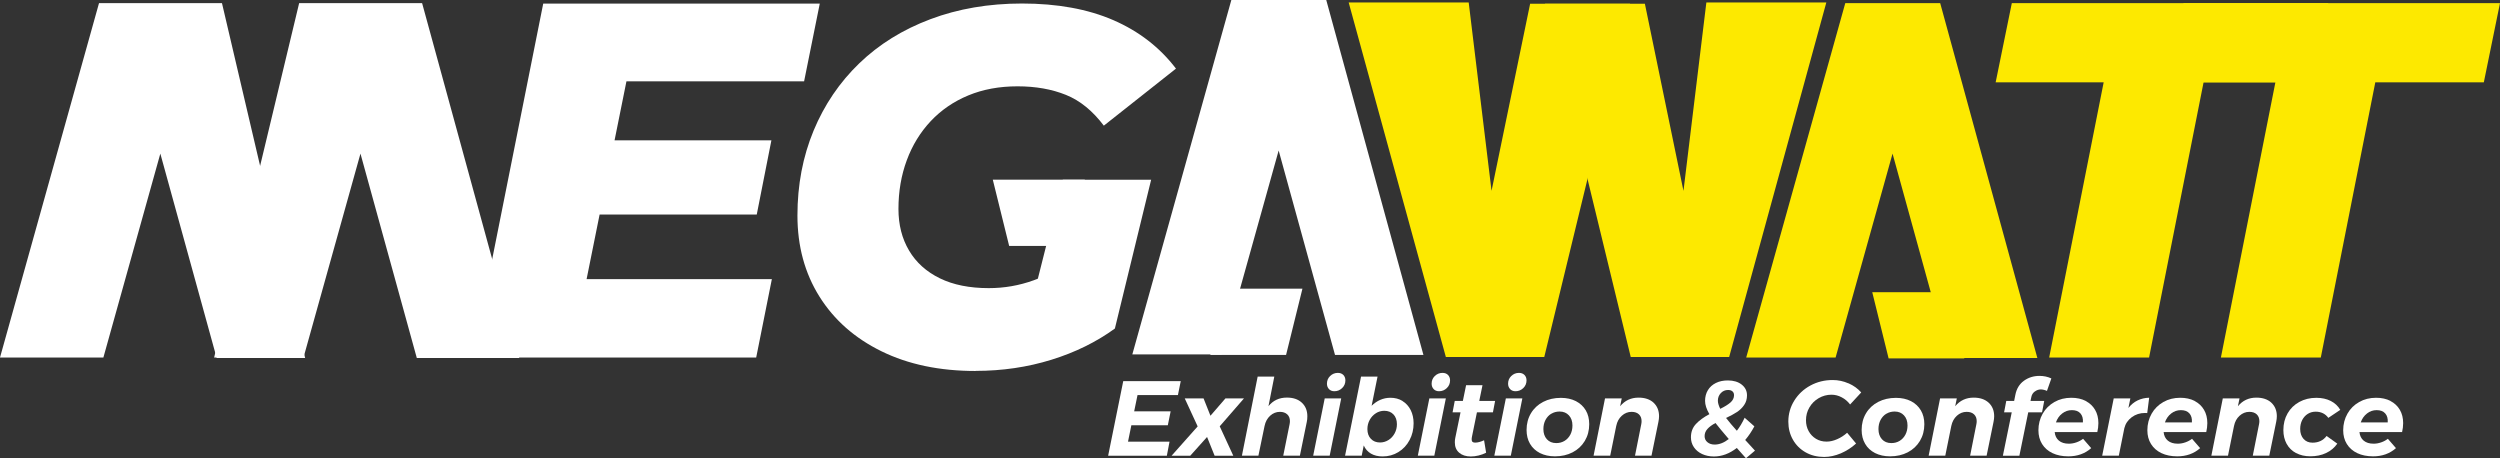
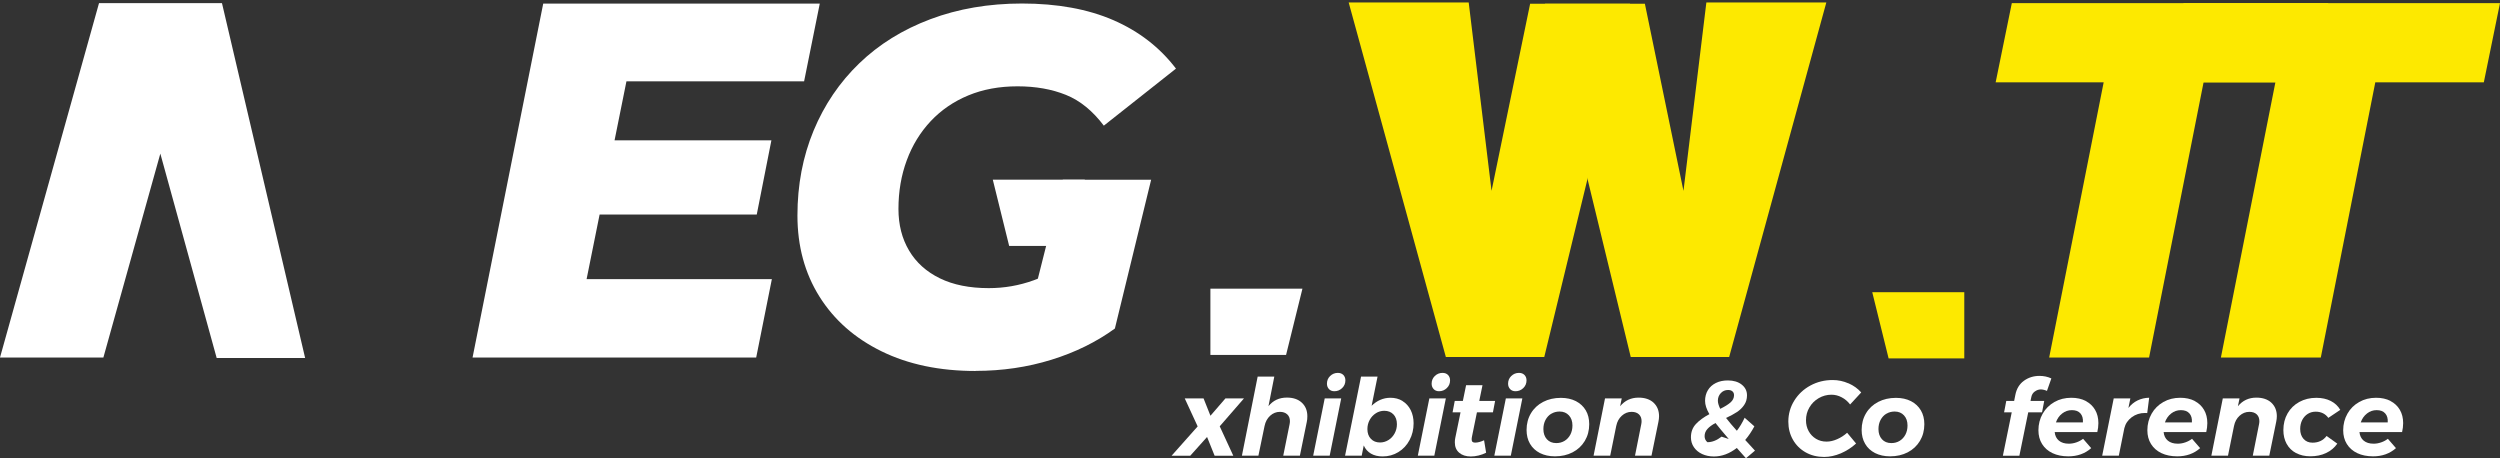
<svg xmlns="http://www.w3.org/2000/svg" id="Livello_1" viewBox="0 0 539.51 98.9">
  <rect x="0" y="0" width="539.51" height="98.9" fill="#333333" stroke="none" />
  <defs>
    <style>.cls-1{fill:#fde900;}.cls-1,.cls-2{stroke-width:0px;}.cls-2{fill:#fff;}</style>
  </defs>
  <polygon class="cls-2" points="281.07 62.3 261.21 62.3 261.21 76.59 277.54 76.59 281.07 62.3" />
  <path class="cls-1" d="M442.22,77.15l11.76-59.38h-23.31l3.49-17.1h68.29l-3.49,17.1h-23.42l-11.76,59.38h-21.56Z" />
  <path class="cls-1" d="M479.28,77.15l11.76-59.38h-23.31l3.49-17.1h68.29l-3.49,17.1h-23.42l-11.76,59.38h-21.56Z" />
  <path class="cls-2" d="M126.6,60.24h39.97l-3.38,16.91h-61.21L117.23.78h59.68l-3.38,16.77h-38.34l-8.6,42.69ZM131.07,30.29h35.4l-3.16,16.01h-35.4l3.16-16.01Z" />
  <path class="cls-1" d="M316.95.53l8.04,66.27h-8.39L330.21.8h21.56l-18.51,76.24h-21.24L291.05.53h25.9Z" />
  <path class="cls-1" d="M394.13.53l-20.97,76.51h-21.24S333.41.8,333.41.8h21.56s13.61,66,13.61,66h-8.39S368.24.53,368.24.53h25.9Z" />
-   <path class="cls-2" d="M288.1,76.59l-12.16-44.11-12.29,44h-19.29L265.73,0h20.48l20.97,76.59h-19.09Z" />
-   <path class="cls-1" d="M420.58,77.26l-12.16-44.11-12.29,44h-19.29L398.22.67h20.48l20.97,76.59h-19.09Z" />
  <path class="cls-2" d="M46.76,77.26l-12.16-44.11-12.29,44H0L21.37.67h26.53l17.95,76.59h-19.09Z" />
-   <path class="cls-2" d="M89.95,77.26l-12.16-44.11-12.29,44h-19.29L64.56.67h26.53l20.97,76.59h-22.11Z" />
  <polygon class="cls-1" points="404.04 63.06 423.9 63.06 423.9 77.35 407.57 77.35 404.04 63.06" />
  <polygon class="cls-2" points="214.25 38.78 234.1 38.78 234.1 53.07 217.78 53.07 214.25 38.78" />
  <path class="cls-2" d="M210.54,80.06c-7.77,0-14.54-1.42-20.31-4.25-5.77-2.83-10.24-6.77-13.4-11.82-3.16-5.05-4.74-10.87-4.74-17.48s1.16-12.7,3.48-18.3c2.32-5.59,5.61-10.44,9.86-14.54,4.25-4.1,9.37-7.28,15.36-9.53,5.99-2.25,12.58-3.38,19.77-3.38,7.62,0,14.19,1.2,19.71,3.59,5.52,2.4,10.02,5.88,13.51,10.46l-15.57,12.31c-2.4-3.19-5.12-5.41-8.17-6.64-3.05-1.23-6.53-1.85-10.45-1.85s-7.46.65-10.62,1.96c-3.16,1.31-5.86,3.16-8.11,5.55-2.25,2.4-3.98,5.21-5.17,8.44-1.2,3.23-1.8,6.74-1.8,10.51,0,3.41.76,6.41,2.29,8.98,1.52,2.58,3.74,4.57,6.64,5.99,2.9,1.42,6.43,2.12,10.56,2.12,3.34,0,6.57-.56,9.69-1.69,3.12-1.12,6.21-2.92,9.26-5.39l8.28,15.79c-3.99,2.9-8.57,5.16-13.72,6.75-5.16,1.6-10.6,2.4-16.34,2.4ZM222.08,67.65l7.28-28.86h19.06l-7.83,32.13-18.51-3.27Z" />
-   <path class="cls-2" d="M254.21,85.26h-8.73l-.72,3.5h7.87l-.61,3.01h-7.87l-.72,3.54h8.96l-.58,3.04h-12.67l3.26-16.1h12.41l-.61,3.01Z" />
  <path class="cls-2" d="M259.73,85.97l1.49,3.75,3.24-3.75h4l-5.24,6.03,2.93,6.35h-4.03l-1.63-4.05-3.63,4.05h-4.03l5.63-6.33-2.79-6.05h4.05Z" />
  <path class="cls-2" d="M280.94,86.9c.79.73,1.19,1.71,1.19,2.93,0,.46-.04.87-.12,1.22l-1.49,7.29h-3.59l1.37-6.79c.05-.23.07-.45.07-.67,0-.61-.19-1.1-.58-1.46-.39-.36-.92-.54-1.58-.54-.79,0-1.49.28-2.11.84-.61.56-1.01,1.29-1.2,2.2l-1.33,6.42h-3.56l3.4-17.07h3.59l-1.26,6.39c.99-1.24,2.32-1.86,3.98-1.86,1.35,0,2.42.36,3.21,1.09Z" />
  <path class="cls-2" d="M289.44,85.97l-2.49,12.37h-3.56l2.49-12.37h3.56ZM289.9,80.92c.29.3.44.69.44,1.16,0,.66-.23,1.22-.7,1.67s-1.02.68-1.68.68c-.48,0-.87-.15-1.16-.46-.29-.31-.44-.7-.44-1.17,0-.66.23-1.21.69-1.66.46-.44,1.01-.67,1.66-.67.5,0,.89.15,1.19.45Z" />
  <path class="cls-2" d="M302.67,86.55c.75.46,1.34,1.11,1.76,1.94.42.84.63,1.79.63,2.86,0,1.32-.29,2.53-.87,3.62-.58,1.1-1.38,1.96-2.41,2.59-1.02.63-2.16.94-3.4.94-.99,0-1.84-.2-2.53-.61-.69-.41-1.21-.99-1.55-1.76l-.44,2.21h-3.59l3.45-17.07h3.56l-1.28,6.3c.56-.55,1.18-.98,1.87-1.28.69-.3,1.42-.45,2.2-.45.98,0,1.84.23,2.6.69ZM296.91,89.19c-.56.35-1,.83-1.33,1.44s-.49,1.26-.49,1.97c0,.87.25,1.58.75,2.1.5.53,1.16.79,1.98.79.65,0,1.26-.18,1.82-.53s1-.83,1.33-1.44c.33-.61.49-1.26.49-1.97,0-.89-.25-1.59-.75-2.12-.5-.52-1.16-.78-1.98-.78-.65,0-1.26.18-1.82.53Z" />
  <path class="cls-2" d="M312.02,85.97l-2.49,12.37h-3.56l2.49-12.37h3.56ZM312.49,80.92c.29.3.44.69.44,1.16,0,.66-.23,1.22-.7,1.67s-1.02.68-1.68.68c-.48,0-.87-.15-1.16-.46-.29-.31-.44-.7-.44-1.17,0-.66.23-1.21.69-1.66.46-.44,1.01-.67,1.66-.67.5,0,.89.15,1.19.45Z" />
  <path class="cls-2" d="M317.66,94.23c-.05.23-.07.42-.07.58,0,.26.06.44.19.55.12.11.31.16.56.16.56,0,1.2-.17,1.93-.51l.44,2.69c-.51.26-1.06.46-1.63.6-.57.14-1.13.21-1.68.21-1.04,0-1.87-.27-2.5-.81-.63-.54-.94-1.28-.94-2.23,0-.34.03-.65.09-.94l1.14-5.54h-1.72l.47-2.46h1.75l.7-3.4h3.54l-.7,3.4h3.42l-.47,2.46h-3.45l-1.07,5.24Z" />
  <path class="cls-2" d="M328.53,85.97l-2.49,12.37h-3.56l2.49-12.37h3.56ZM328.99,80.92c.29.3.44.69.44,1.16,0,.66-.23,1.22-.7,1.67s-1.02.68-1.68.68c-.48,0-.87-.15-1.16-.46-.29-.31-.44-.7-.44-1.17,0-.66.23-1.21.69-1.66.46-.44,1.01-.67,1.66-.67.5,0,.89.15,1.19.45Z" />
  <path class="cls-2" d="M340.09,86.57c.92.48,1.63,1.14,2.13,1.99.5.85.74,1.84.74,2.98,0,1.35-.32,2.55-.95,3.61-.64,1.06-1.51,1.88-2.63,2.46-1.12.58-2.39.87-3.82.87-1.23,0-2.31-.24-3.24-.71-.93-.48-1.64-1.14-2.14-2-.5-.86-.74-1.85-.74-2.99,0-1.35.32-2.55.95-3.6s1.51-1.87,2.63-2.45c1.12-.58,2.39-.87,3.82-.87,1.24,0,2.32.24,3.25.71ZM334.77,89.28c-.53.32-.94.77-1.25,1.35-.3.57-.45,1.23-.45,1.97,0,.9.25,1.63.75,2.19.5.55,1.17.83,2.03.83.67,0,1.26-.16,1.79-.48.53-.32.94-.77,1.25-1.35.3-.58.45-1.23.45-1.97,0-.9-.25-1.63-.76-2.18-.5-.55-1.18-.83-2.01-.83-.67,0-1.27.16-1.79.48Z" />
  <path class="cls-2" d="M356.84,86.9c.79.73,1.19,1.71,1.19,2.93,0,.37-.05.77-.14,1.22l-1.49,7.29h-3.56l1.35-6.79c.05-.23.07-.45.07-.67,0-.61-.19-1.1-.57-1.46-.38-.36-.91-.54-1.59-.54-.79,0-1.49.28-2.11.84s-1.01,1.29-1.2,2.2l-1.3,6.42h-3.59l2.47-12.37h3.61l-.35,1.7c1.02-1.24,2.35-1.86,3.98-1.86,1.37,0,2.44.36,3.24,1.09Z" />
-   <path class="cls-2" d="M376.79,98.9l-1.98-2.23c-1.58,1.23-3.23,1.84-4.94,1.84-.95,0-1.8-.18-2.55-.53-.75-.35-1.34-.84-1.77-1.47s-.64-1.34-.64-2.14c0-1.13.35-2.08,1.06-2.85.71-.77,1.68-1.48,2.92-2.14-.62-1.07-.93-2.03-.93-2.87s.2-1.64.61-2.31c.4-.67.98-1.18,1.72-1.55s1.61-.55,2.58-.55c1.24,0,2.24.3,3,.9.76.6,1.14,1.37,1.14,2.32,0,.8-.21,1.5-.62,2.09-.41.6-.93,1.1-1.55,1.51s-1.4.83-2.35,1.28c.65.84,1.43,1.76,2.33,2.76.62-.8,1.18-1.73,1.68-2.81l2.1,1.86c-.57,1.07-1.23,2.06-1.98,2.94l1.16,1.26.95,1.04-1.96,1.66ZM373.07,94.74c-1.34-1.56-2.29-2.71-2.86-3.45-.75.4-1.32.82-1.73,1.27s-.62.97-.62,1.56c0,.54.2.97.61,1.31s.92.51,1.56.51c1.01,0,2.03-.4,3.05-1.2ZM371.23,88.23c.98-.48,1.72-.94,2.22-1.38.5-.44.76-.97.76-1.56,0-.35-.11-.63-.34-.83-.23-.2-.54-.3-.94-.3-.64,0-1.16.23-1.58.68-.42.45-.63,1-.63,1.64,0,.46.17,1.04.51,1.75Z" />
+   <path class="cls-2" d="M376.79,98.9l-1.98-2.23c-1.58,1.23-3.23,1.84-4.94,1.84-.95,0-1.8-.18-2.55-.53-.75-.35-1.34-.84-1.77-1.47s-.64-1.34-.64-2.14c0-1.13.35-2.08,1.06-2.85.71-.77,1.68-1.48,2.92-2.14-.62-1.07-.93-2.03-.93-2.87s.2-1.64.61-2.31c.4-.67.98-1.18,1.72-1.55s1.61-.55,2.58-.55c1.24,0,2.24.3,3,.9.76.6,1.14,1.37,1.14,2.32,0,.8-.21,1.5-.62,2.09-.41.6-.93,1.1-1.55,1.51s-1.4.83-2.35,1.28c.65.84,1.43,1.76,2.33,2.76.62-.8,1.18-1.73,1.68-2.81l2.1,1.86c-.57,1.07-1.23,2.06-1.98,2.94l1.16,1.26.95,1.04-1.96,1.66ZM373.07,94.74c-1.34-1.56-2.29-2.71-2.86-3.45-.75.4-1.32.82-1.73,1.27s-.62.97-.62,1.56c0,.54.2.97.61,1.31c1.01,0,2.03-.4,3.05-1.2ZM371.23,88.23c.98-.48,1.72-.94,2.22-1.38.5-.44.76-.97.76-1.56,0-.35-.11-.63-.34-.83-.23-.2-.54-.3-.94-.3-.64,0-1.16.23-1.58.68-.42.45-.63,1-.63,1.64,0,.46.17,1.04.51,1.75Z" />
  <path class="cls-2" d="M398.92,82.72c1.09.48,2.01,1.14,2.74,1.97l-2.4,2.6c-.5-.66-1.1-1.18-1.82-1.55-.71-.38-1.45-.56-2.21-.56-.98,0-1.89.25-2.74.74-.85.49-1.52,1.16-2.01,2-.5.84-.74,1.77-.74,2.78,0,.86.19,1.64.57,2.33.38.7.91,1.25,1.58,1.66s1.44.61,2.29.61c.73,0,1.49-.17,2.28-.52.79-.34,1.51-.81,2.16-1.39l1.93,2.32c-.96.89-2.06,1.59-3.28,2.12-1.23.52-2.43.78-3.61.78-1.49,0-2.82-.33-3.99-.99-1.17-.66-2.09-1.57-2.75-2.73-.66-1.16-.99-2.46-.99-3.9,0-1.66.43-3.17,1.29-4.55.86-1.38,2.02-2.46,3.48-3.25,1.46-.79,3.06-1.18,4.8-1.18,1.18,0,2.32.24,3.41.72Z" />
  <path class="cls-2" d="M412.4,86.57c.92.48,1.63,1.14,2.13,1.99.5.85.75,1.84.75,2.98,0,1.35-.32,2.55-.95,3.61-.64,1.06-1.51,1.88-2.63,2.46-1.12.58-2.39.87-3.82.87-1.23,0-2.3-.24-3.24-.71-.93-.48-1.65-1.14-2.14-2-.5-.86-.75-1.85-.75-2.99,0-1.35.32-2.55.95-3.6s1.51-1.87,2.63-2.45c1.12-.58,2.39-.87,3.82-.87,1.24,0,2.32.24,3.25.71ZM407.08,89.28c-.53.32-.94.77-1.25,1.35-.3.57-.45,1.23-.45,1.97,0,.9.25,1.63.75,2.19.5.55,1.17.83,2.03.83.67,0,1.27-.16,1.79-.48.53-.32.94-.77,1.25-1.35.3-.58.45-1.23.45-1.97,0-.9-.25-1.63-.76-2.18-.5-.55-1.18-.83-2.01-.83-.67,0-1.27.16-1.79.48Z" />
-   <path class="cls-2" d="M429.16,86.9c.79.73,1.19,1.71,1.19,2.93,0,.37-.05.77-.14,1.22l-1.49,7.29h-3.56l1.35-6.79c.05-.23.07-.45.07-.67,0-.61-.19-1.1-.57-1.46-.38-.36-.91-.54-1.6-.54-.79,0-1.49.28-2.11.84-.61.56-1.01,1.29-1.2,2.2l-1.3,6.42h-3.59l2.47-12.37h3.61l-.35,1.7c1.02-1.24,2.35-1.86,3.98-1.86,1.37,0,2.44.36,3.24,1.09Z" />
  <path class="cls-2" d="M439.12,84.48c-.39.29-.64.67-.74,1.15l-.19.9h2.96l-.47,2.46h-2.98l-1.91,9.36h-3.56l1.91-9.36h-1.65l.47-2.46h1.7l.26-1.31c.26-1.33.88-2.35,1.85-3.05.97-.7,2.09-1.05,3.36-1.05.93,0,1.78.18,2.56.55l-.95,2.69c-.19-.09-.41-.17-.66-.23-.26-.06-.47-.09-.64-.09-.48,0-.92.15-1.3.44Z" />
  <path class="cls-2" d="M450.1,86.54c.88.45,1.55,1.09,2.03,1.91s.71,1.77.71,2.86c0,.63-.08,1.27-.23,1.93h-9.2c.08.8.38,1.41.91,1.85s1.24.66,2.14.66c.54,0,1.08-.09,1.62-.28.53-.18,1.02-.44,1.46-.78l1.75,2.02c-1.33,1.18-2.98,1.77-4.94,1.77-1.3,0-2.44-.23-3.41-.69-.97-.46-1.72-1.12-2.25-1.97s-.79-1.84-.79-2.96c0-1.32.31-2.51.92-3.59.61-1.07,1.46-1.91,2.54-2.52,1.08-.61,2.29-.91,3.64-.91,1.19,0,2.23.23,3.11.68ZM448.97,89.22c-.42-.48-1.03-.71-1.84-.71s-1.47.24-2.1.72-1.07,1.12-1.35,1.92h5.82c.06-.81-.12-1.46-.53-1.93Z" />
  <path class="cls-2" d="M461.31,86.41c.76-.37,1.59-.56,2.49-.58l-.42,3.31c-.11-.02-.26-.02-.47-.02-1.1,0-2.06.31-2.89.93-.82.62-1.35,1.41-1.58,2.36l-1.19,5.93h-3.59l2.49-12.37h3.59l-.42,2.07c.56-.72,1.22-1.26,1.98-1.63Z" />
  <path class="cls-2" d="M473.61,86.54c.88.45,1.55,1.09,2.03,1.91s.71,1.77.71,2.86c0,.63-.08,1.27-.23,1.93h-9.2c.08.8.38,1.41.91,1.85s1.24.66,2.14.66c.54,0,1.08-.09,1.62-.28.53-.18,1.02-.44,1.46-.78l1.75,2.02c-1.33,1.18-2.98,1.77-4.94,1.77-1.3,0-2.44-.23-3.41-.69-.97-.46-1.72-1.12-2.25-1.97s-.79-1.84-.79-2.96c0-1.32.31-2.51.92-3.59.61-1.07,1.46-1.91,2.54-2.52,1.08-.61,2.29-.91,3.64-.91,1.19,0,2.23.23,3.11.68ZM472.49,89.22c-.42-.48-1.03-.71-1.84-.71s-1.47.24-2.1.72c-.62.48-1.07,1.12-1.35,1.92h5.82c.06-.81-.12-1.46-.53-1.93Z" />
  <path class="cls-2" d="M490.16,86.9c.79.73,1.19,1.71,1.19,2.93,0,.37-.05.77-.14,1.22l-1.49,7.29h-3.56l1.35-6.79c.05-.23.07-.45.07-.67,0-.61-.19-1.1-.57-1.46-.38-.36-.91-.54-1.59-.54-.79,0-1.49.28-2.11.84s-1.01,1.29-1.2,2.2l-1.3,6.42h-3.59l2.47-12.37h3.61l-.35,1.7c1.02-1.24,2.35-1.86,3.98-1.86,1.37,0,2.44.36,3.24,1.09Z" />
  <path class="cls-2" d="M495.5,97.78c-.88-.47-1.55-1.13-2.03-1.99-.47-.86-.71-1.85-.71-2.97,0-1.35.3-2.55.91-3.61.61-1.06,1.45-1.88,2.53-2.47,1.08-.59,2.3-.89,3.67-.89,1.19,0,2.24.23,3.12.68.88.45,1.57,1.09,2.05,1.92l-2.58,1.73c-.3-.43-.68-.76-1.14-.99s-.99-.35-1.58-.35c-.64,0-1.21.16-1.71.47s-.9.76-1.2,1.32c-.29.57-.44,1.21-.44,1.93,0,.89.24,1.61.72,2.15.48.54,1.12.82,1.93.82,1.3,0,2.32-.48,3.05-1.45l2.31,1.66c-.61.87-1.41,1.55-2.41,2.02-1,.48-2.14.71-3.41.71-1.16,0-2.19-.23-3.06-.7Z" />
  <path class="cls-2" d="M515.87,86.54c.88.45,1.55,1.09,2.03,1.91s.71,1.77.71,2.86c0,.63-.08,1.27-.23,1.93h-9.2c.08.8.38,1.41.91,1.85.53.44,1.24.66,2.14.66.54,0,1.08-.09,1.62-.28.54-.18,1.02-.44,1.46-.78l1.75,2.02c-1.34,1.18-2.98,1.77-4.94,1.77-1.3,0-2.44-.23-3.41-.69-.97-.46-1.72-1.12-2.25-1.97-.53-.85-.79-1.84-.79-2.96,0-1.32.31-2.51.92-3.59s1.46-1.91,2.54-2.52c1.08-.61,2.29-.91,3.64-.91,1.2,0,2.23.23,3.11.68ZM514.74,89.22c-.42-.48-1.03-.71-1.84-.71s-1.47.24-2.09.72-1.07,1.12-1.35,1.92h5.82c.06-.81-.12-1.46-.54-1.93Z" />
</svg>